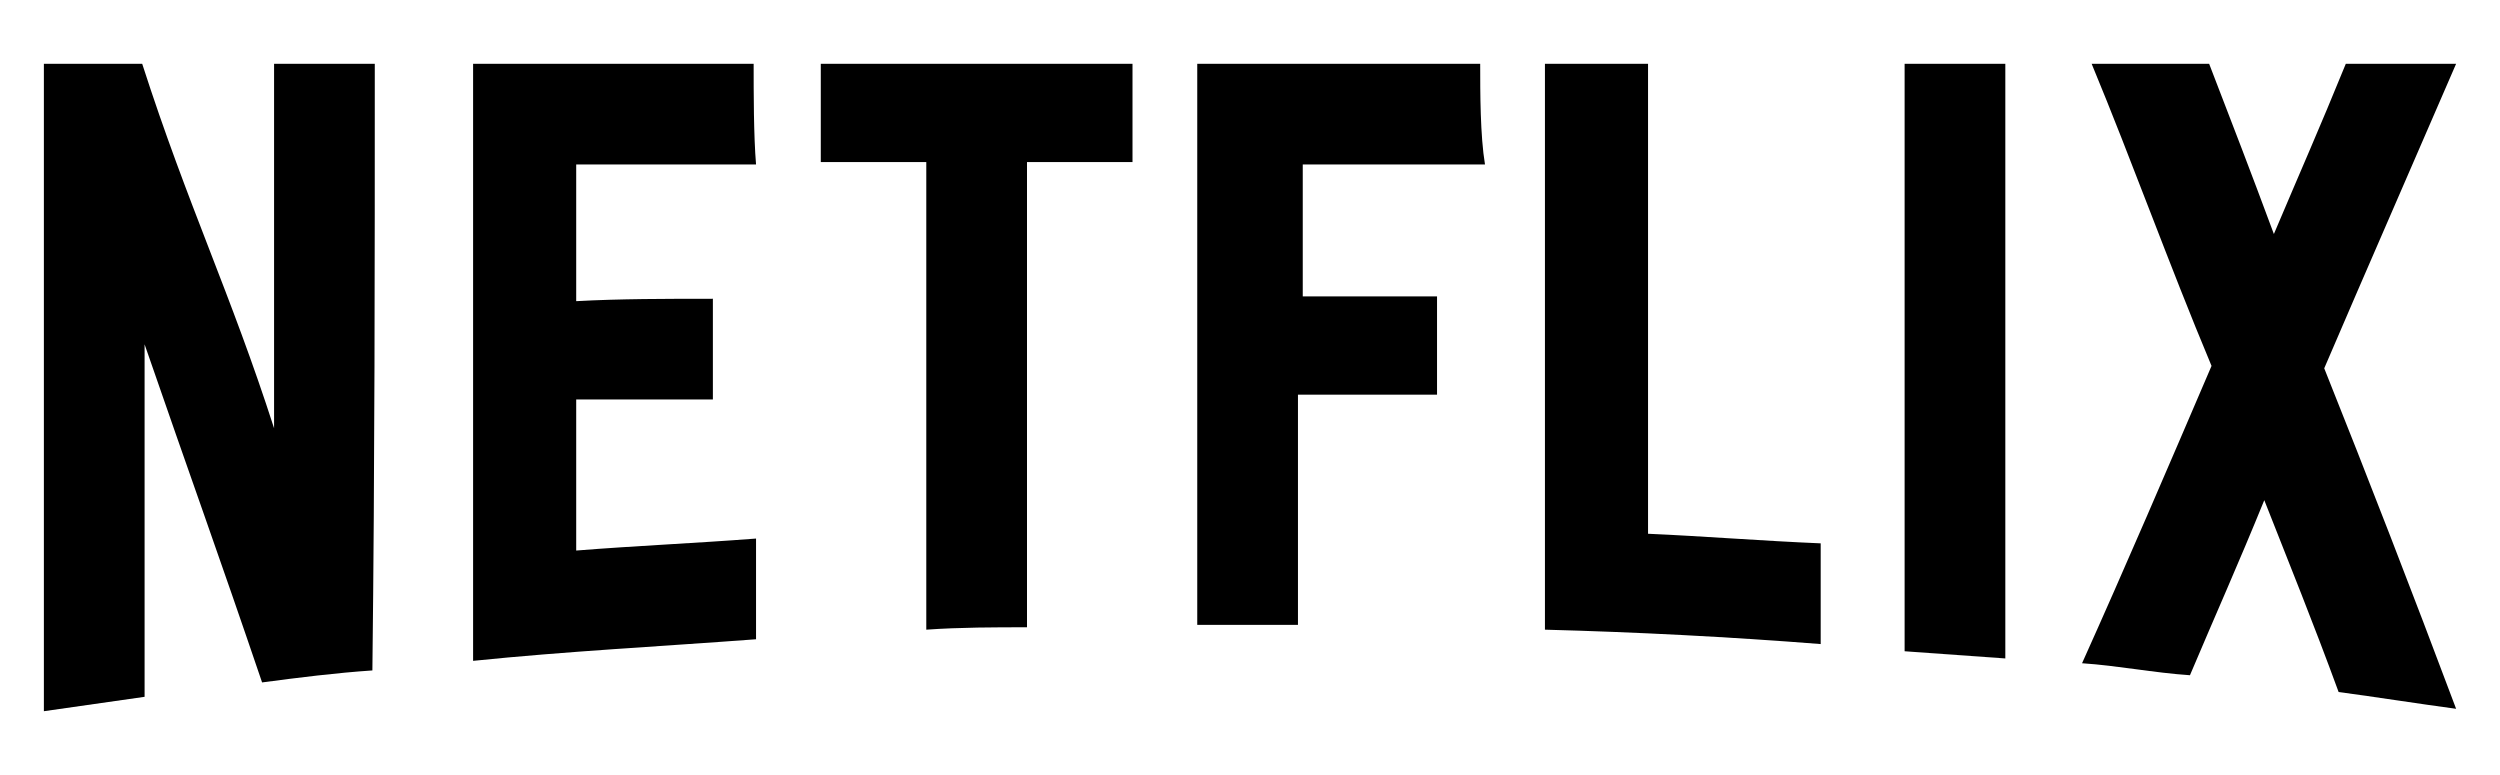
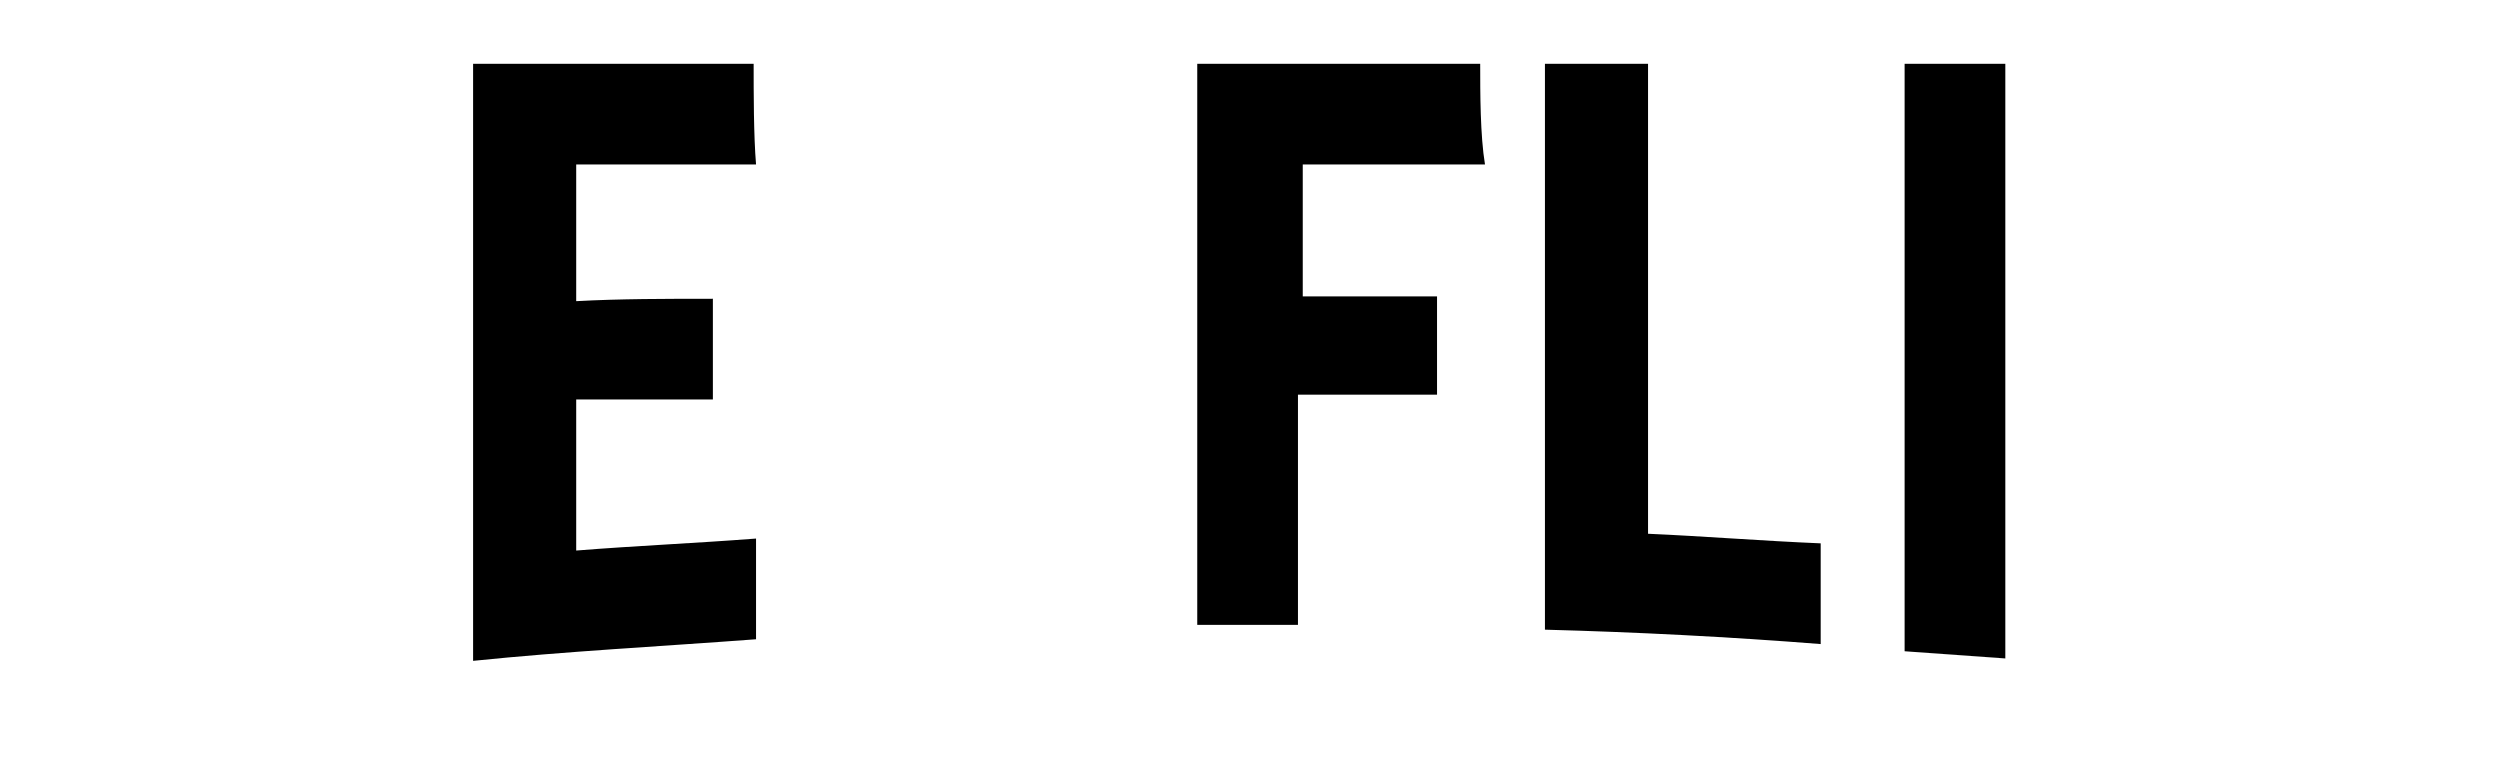
<svg xmlns="http://www.w3.org/2000/svg" id="Camada_1" viewBox="0 0 104.26 32.32">
-   <path d="m15.63,2.66h-4.2v15.2c-1.8-5.6-3.6-9.3-5.5-15.2H1.83v27c1.4-.2,2.8-.4,4.2-.6v-14.7c1.9,5.5,3.1,8.8,4.9,14.1,1.5-.2,3.1-.4,4.6-.5.1-8.5.1-16.9.1-25.3" />
  <path d="m31.43,2.66h-11.7v24.9c3.9-.4,7.8-.6,11.8-.9v-4.2c-2.6.2-5,.3-7.5.5v-6.3h5.7v-4.2c-1.9,0-3.9,0-5.7.1v-5.7h7.5c-.1-1.2-.1-3-.1-4.2" />
-   <path d="m47.23,2.66h-13v4.1h4.4v19.5c1.4-.1,2.9-.1,4.2-.1V6.76h4.4c0-1.1,0-2.9,0-4.1" />
  <path d="m61.73,2.66h-11.8v23.4h4.2v-9.6h5.8v-4.1h-5.6v-5.5h7.6c-.2-1.2-.2-3-.2-4.2" />
  <path d="m64.43,2.66v23.6c3.8.1,7.7.3,11.5.6v-4.2c-2.4-.1-4.9-.3-7.2-.4V2.66c-1.4,0-2.9,0-4.3,0" />
  <path d="m79.43,2.66v24.5c1.4.1,2.8.2,4.2.3V2.66h-4.2" />
-   <path d="m87.23,2.66c1.7,4.1,3.2,8.3,5,12.6-1.8,4.2-3.6,8.4-5.4,12.4,1.5.1,3,.4,4.5.5,1.1-2.6,2-4.6,3.1-7.3,1.1,2.8,2,5,3.1,8,1.5.2,3.4.5,4.9.7-1.8-4.8-3.7-9.7-5.5-14.2,1.8-4.2,3.6-8.3,5.5-12.7h-4.6c-1.1,2.7-1.9,4.5-3,7.1-1-2.7-1.7-4.5-2.7-7.1h-4.9" />
</svg>